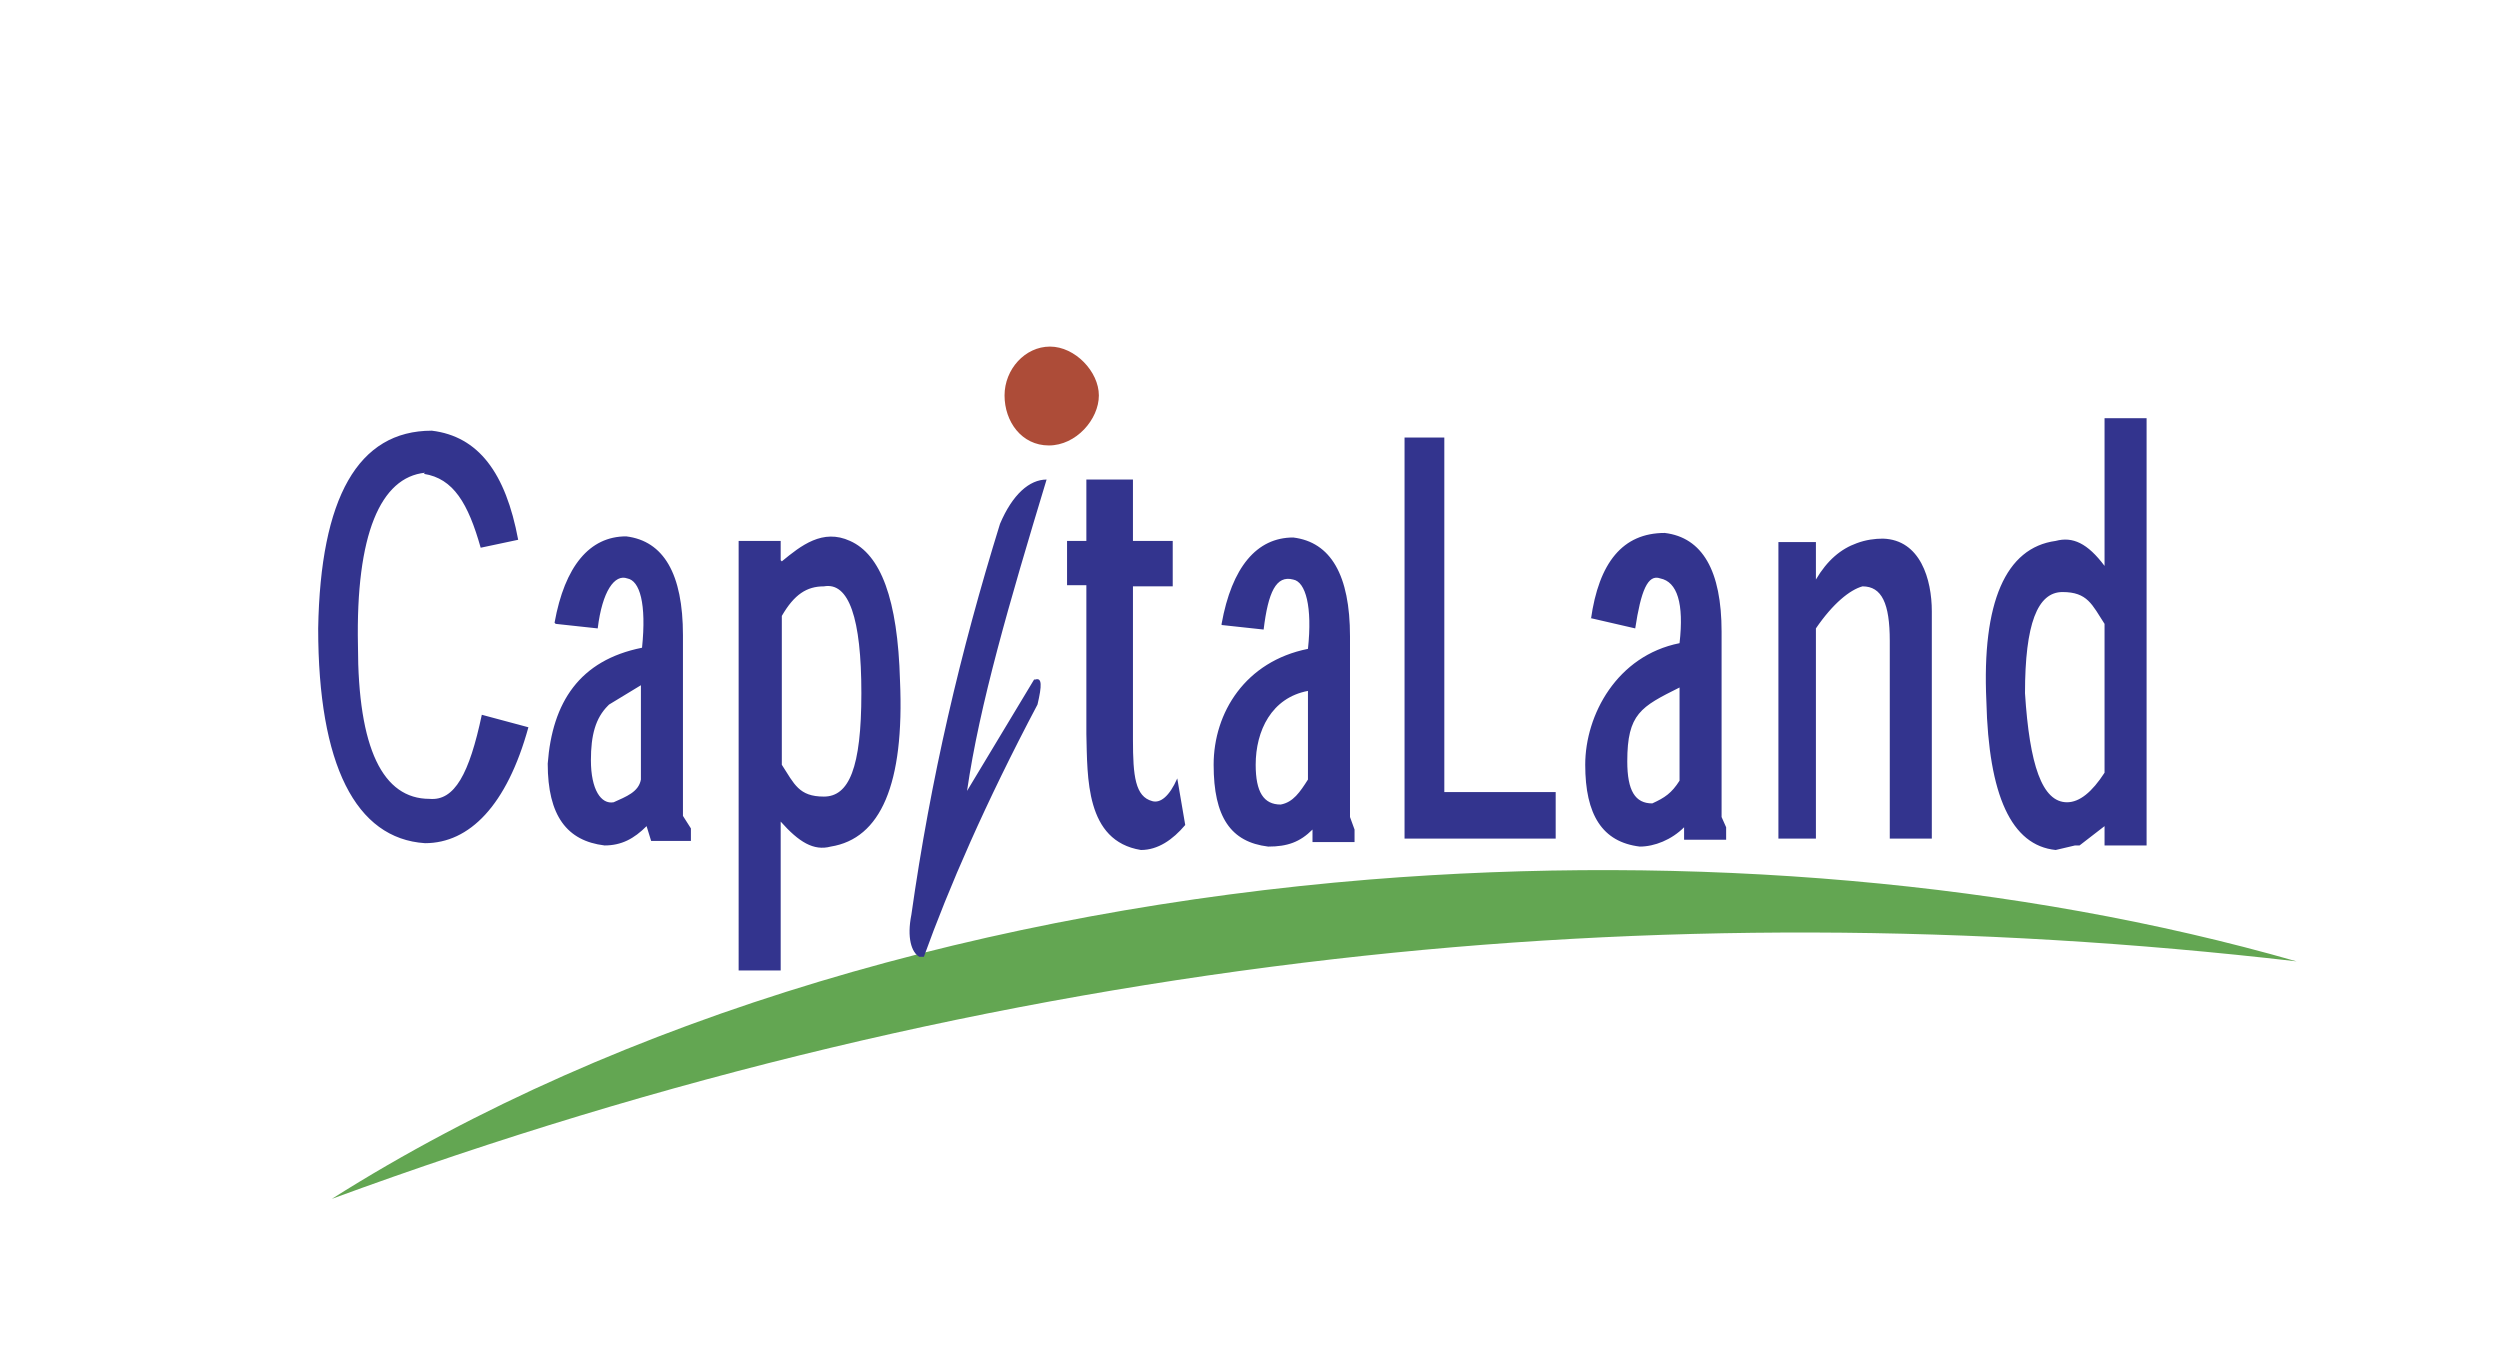
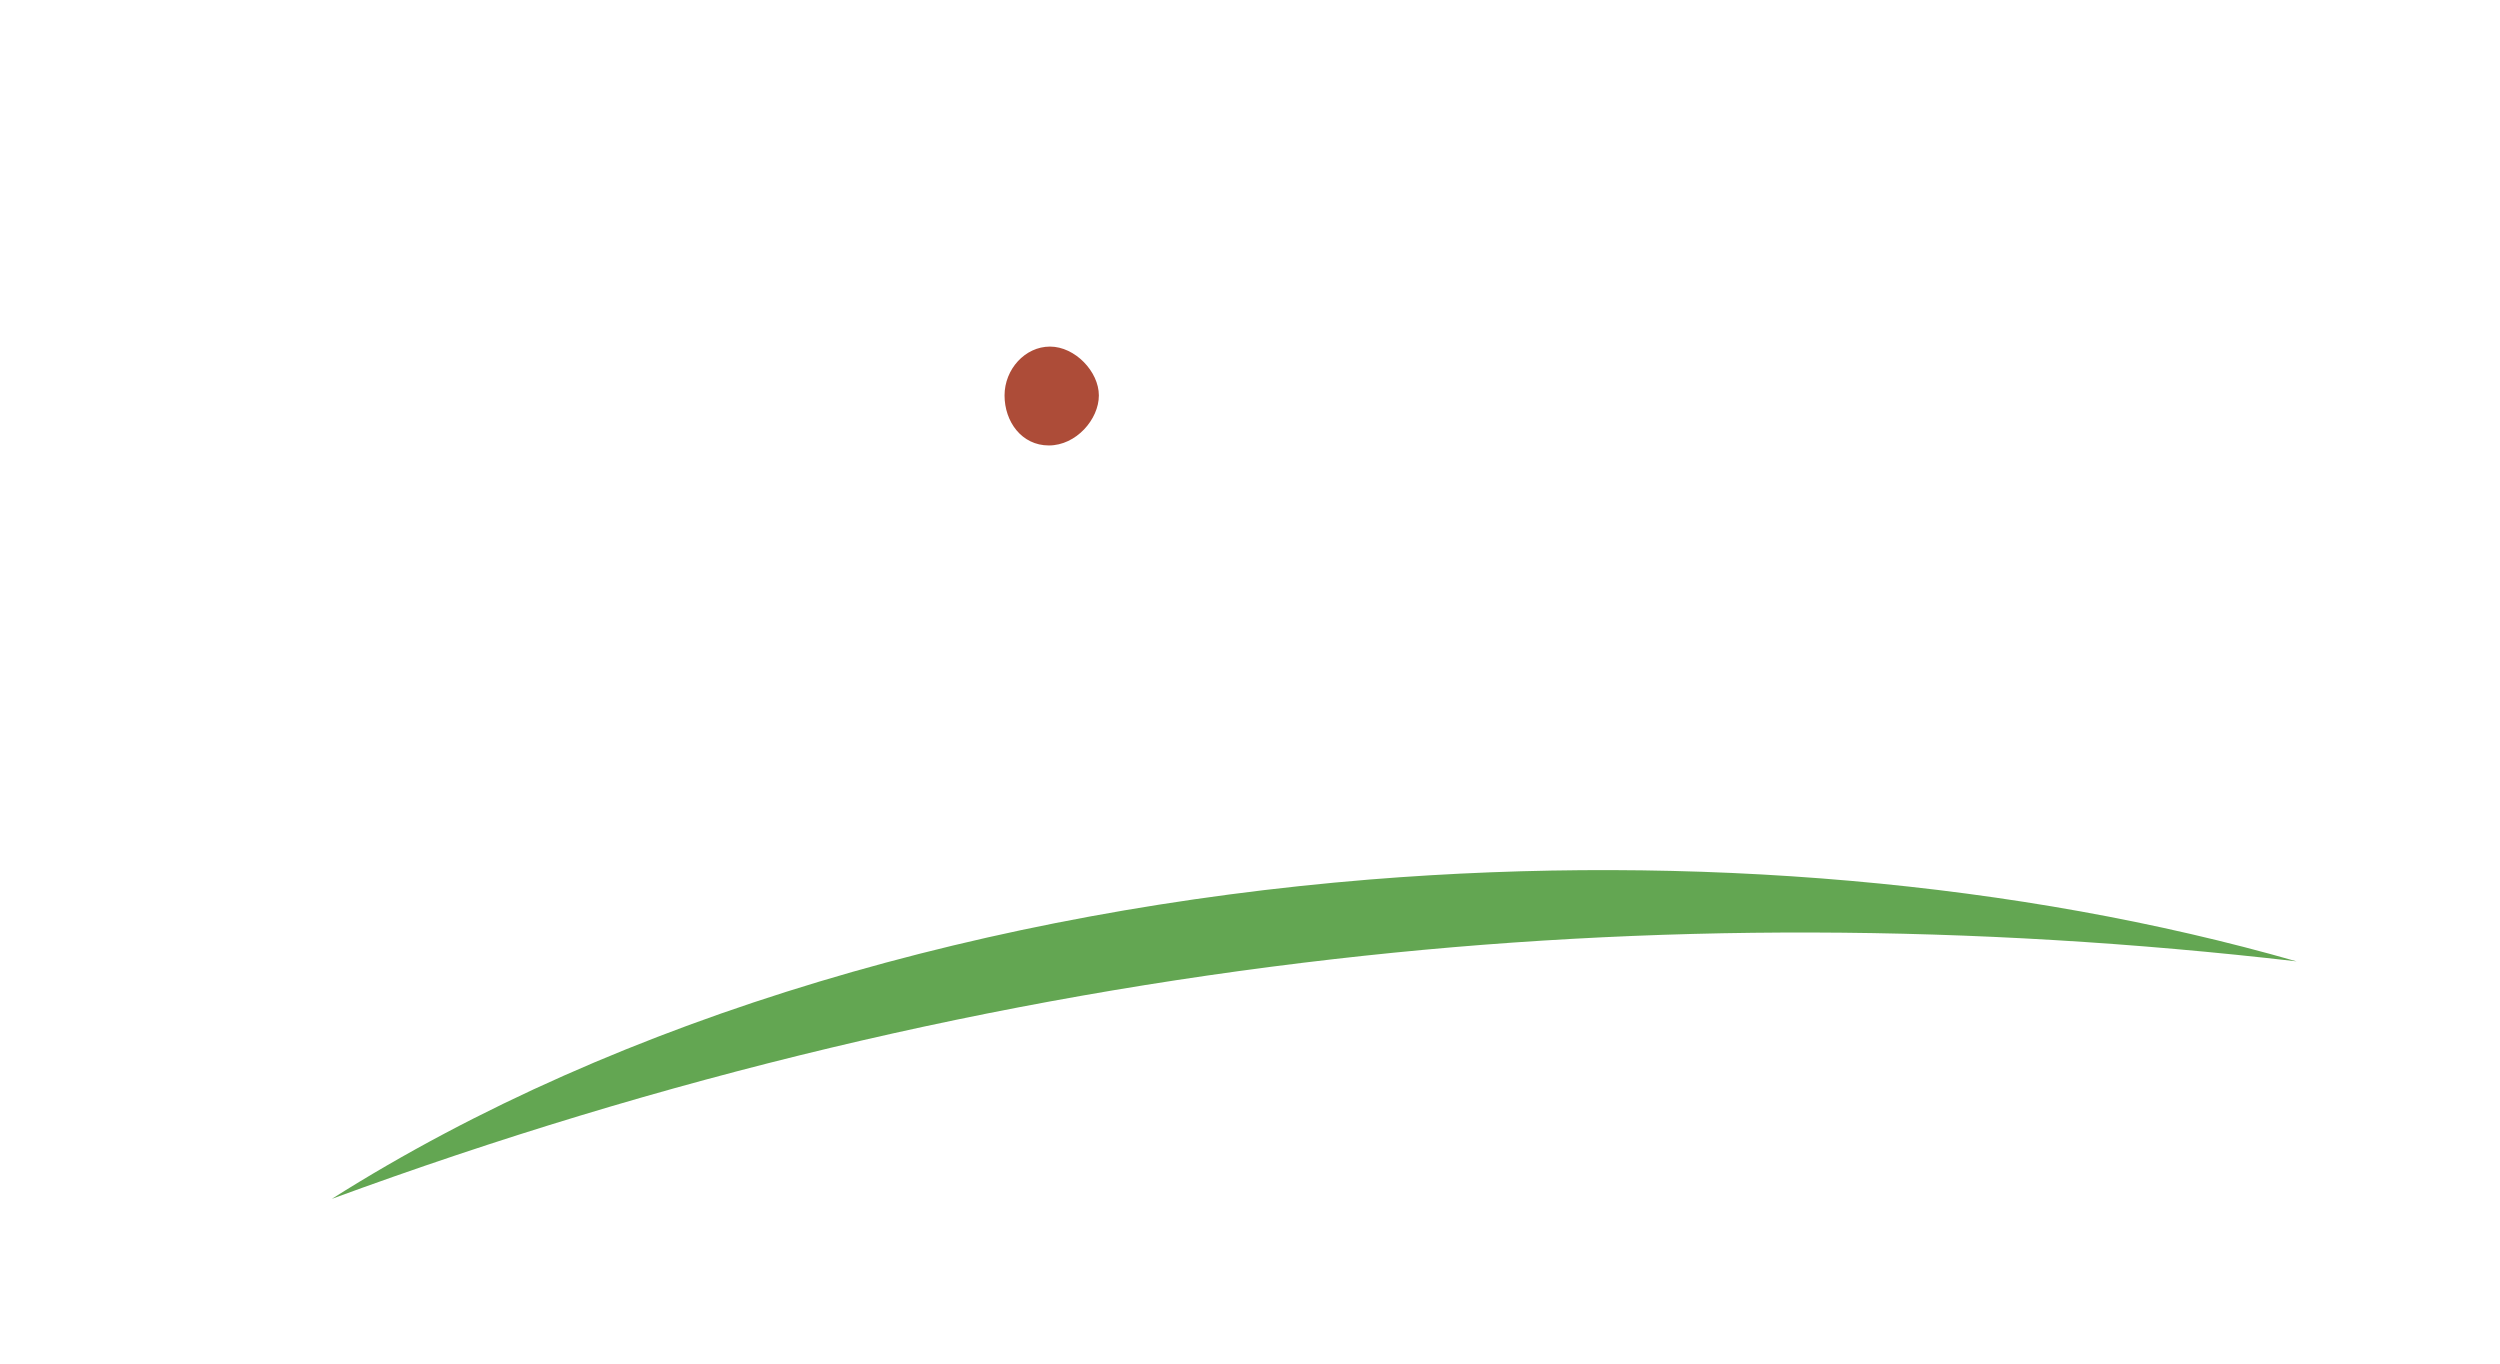
<svg xmlns="http://www.w3.org/2000/svg" id="a" width="220" height="120" viewBox="0 0 220 120">
  <defs>
    <style>.b{fill:#63a652;}.b,.c,.d{fill-rule:evenodd;}.c{fill:#33348e;}.d{fill:#ad4c38;}</style>
  </defs>
  <path class="b" d="M29.2,105.5c29.1-10.7,58.5-17.7,88.2-21.1,27.9-3.2,56.2-3.1,84.7,.2-24.4-7-53.1-9.5-81.6-7.2-33,2.7-65.7,11.9-91.3,28.1h0Z" />
-   <path class="c" d="M91,59.8l-5.9,9.8c1.1-7.6,3.7-16.5,7-27.4-1.5,0-3,1.3-4.1,3.9-3.5,11.3-6.1,22.4-7.8,34.4-.4,2,0,3.3,.7,3.7h.4c2.2-6.1,5.4-13.5,10-22.2,.4-1.7,.4-2.4-.2-2.2Zm-53.7-18.1c2.6,.4,3.9,2.6,5,6.5l3.3-.7c-1.1-5.9-3.5-9.1-7.6-9.6-6.5,0-9.8,5.9-10,17.4,0,12,3.3,18.5,9.4,18.9,3.9,0,7.2-3.3,9.1-10.2l-4.1-1.1c-1.1,5.2-2.4,7.6-4.6,7.4-4.1,0-6.3-4.4-6.3-13.5-.2-9.8,2-14.8,5.9-15.2h0Zm11.5,13.1c.9-5,3.1-7.6,6.3-7.6,3.3,.4,5,3.3,5,8.7v15.9l.7,1.1v1.1h-3.5l-.4-1.3c-1.1,1.1-2.2,1.7-3.7,1.7-3.3-.4-5-2.6-5-7.2,.4-5.4,2.8-9.1,8.3-10.2,.4-3.9-.2-5.9-1.3-6.1-1.1-.4-2.2,1.1-2.6,4.4l-3.7-.4Zm4.8,7.2l2.8-1.7v8.3c-.2,1.1-1.3,1.5-2.4,2-1.1,.2-2-1.1-2-3.7,0-2.2,.4-3.7,1.5-4.8Zm15.2-7.8c1.1-1.9,2.2-2.6,3.7-2.6,2.2-.4,3.3,2.8,3.3,9.4s-1.1,9.1-3.3,9.1-2.6-1.1-3.7-2.8v-13.1h0Zm0-4.8c1.7-1.4,3.6-2.9,6-1.8,2.7,1.2,4.2,5.1,4.4,12.3,.4,9.1-1.7,13.9-6.1,14.6-1.5,.4-2.8-.4-4.4-2.2v13.1h-3.7V47.6h3.7v1.7Zm34.4,2.2h-3.5v13.5c0,3.2,.2,5,1.7,5.4,.7,.2,1.5-.4,2.2-2l.7,4.1c-1.1,1.3-2.4,2.2-3.9,2.2-4.9-.8-4.7-6.4-4.8-10.2v-13.1h-1.7v-3.9h1.7v-5.4h4.1v5.4h3.5v3.9Zm4.3,3.3c.9-5,3.1-7.6,6.3-7.6,3.3,.4,5,3.3,5,8.7v15.9l.4,1.1v1.1h-3.7v-1.1c-1.1,1.1-2.2,1.5-3.9,1.5-3.3-.4-4.8-2.6-4.8-7.2s2.8-9.1,8.3-10.2c.4-3.7-.2-5.9-1.3-6.1-1.5-.4-2.2,1.1-2.6,4.4l-3.7-.4Zm7.6,5.9v7.8c-.7,1.1-1.3,2-2.4,2.2-1.5,0-2.2-1.1-2.2-3.5,0-3,1.4-5.9,4.6-6.5Zm12-22.2v31.1h9.8v4.1h-13.3V38.5h3.5Zm20.7,21.8v8.3c-.7,1.1-1.3,1.5-2.4,2-1.5,0-2.2-1.1-2.2-3.7,0-4.2,1.2-4.8,4.6-6.5Zm-7.8-5.9c.7-5,2.8-7.6,6.5-7.6,3.3,.4,5,3.3,5,8.7v16.3l.4,.9v1.1h-3.7v-1.1c-1.1,1.1-2.6,1.7-3.9,1.7-3.3-.4-4.8-2.8-4.8-7.2s2.8-9.6,8.3-10.7c.4-3.5-.2-5.4-1.7-5.7-1.1-.4-1.7,1.1-2.2,4.4l-3.9-.9h0Zm45.2,13.5c-1.1,1.7-2.2,2.6-3.3,2.6-2.2,0-3.3-3.3-3.7-9.6,0-6.1,1.1-8.9,3.3-8.9s2.6,1.1,3.7,2.8v13.1Zm0-18.1v-13.1h3.7v37.6h-3.7v-1.7l-2.2,1.7h-.4l-1.7,.4c-3.9-.4-5.9-4.8-6.1-13.1-.4-8.7,1.7-13.5,6.1-14.1,1.5-.4,2.8,.2,4.3,2.2h0Zm-28.7,23.9h3.3v-18.5c1.5-2.2,3-3.4,4.1-3.7,1.7,0,2.4,1.5,2.4,4.8v17.4h3.7v-20c0-2.8-1-6.3-4.3-6.4-.7,0-1.5,.1-2.3,.4-1.4,.5-2.6,1.5-3.6,3.2v-3.3h-3.3v26.1h0Z" />
  <path class="d" d="M92.3,39.2c-2.4,0-3.9-2.1-3.9-4.4s1.8-4.3,4-4.3,4.3,2.2,4.3,4.3-2,4.4-4.4,4.4Z" />
</svg>